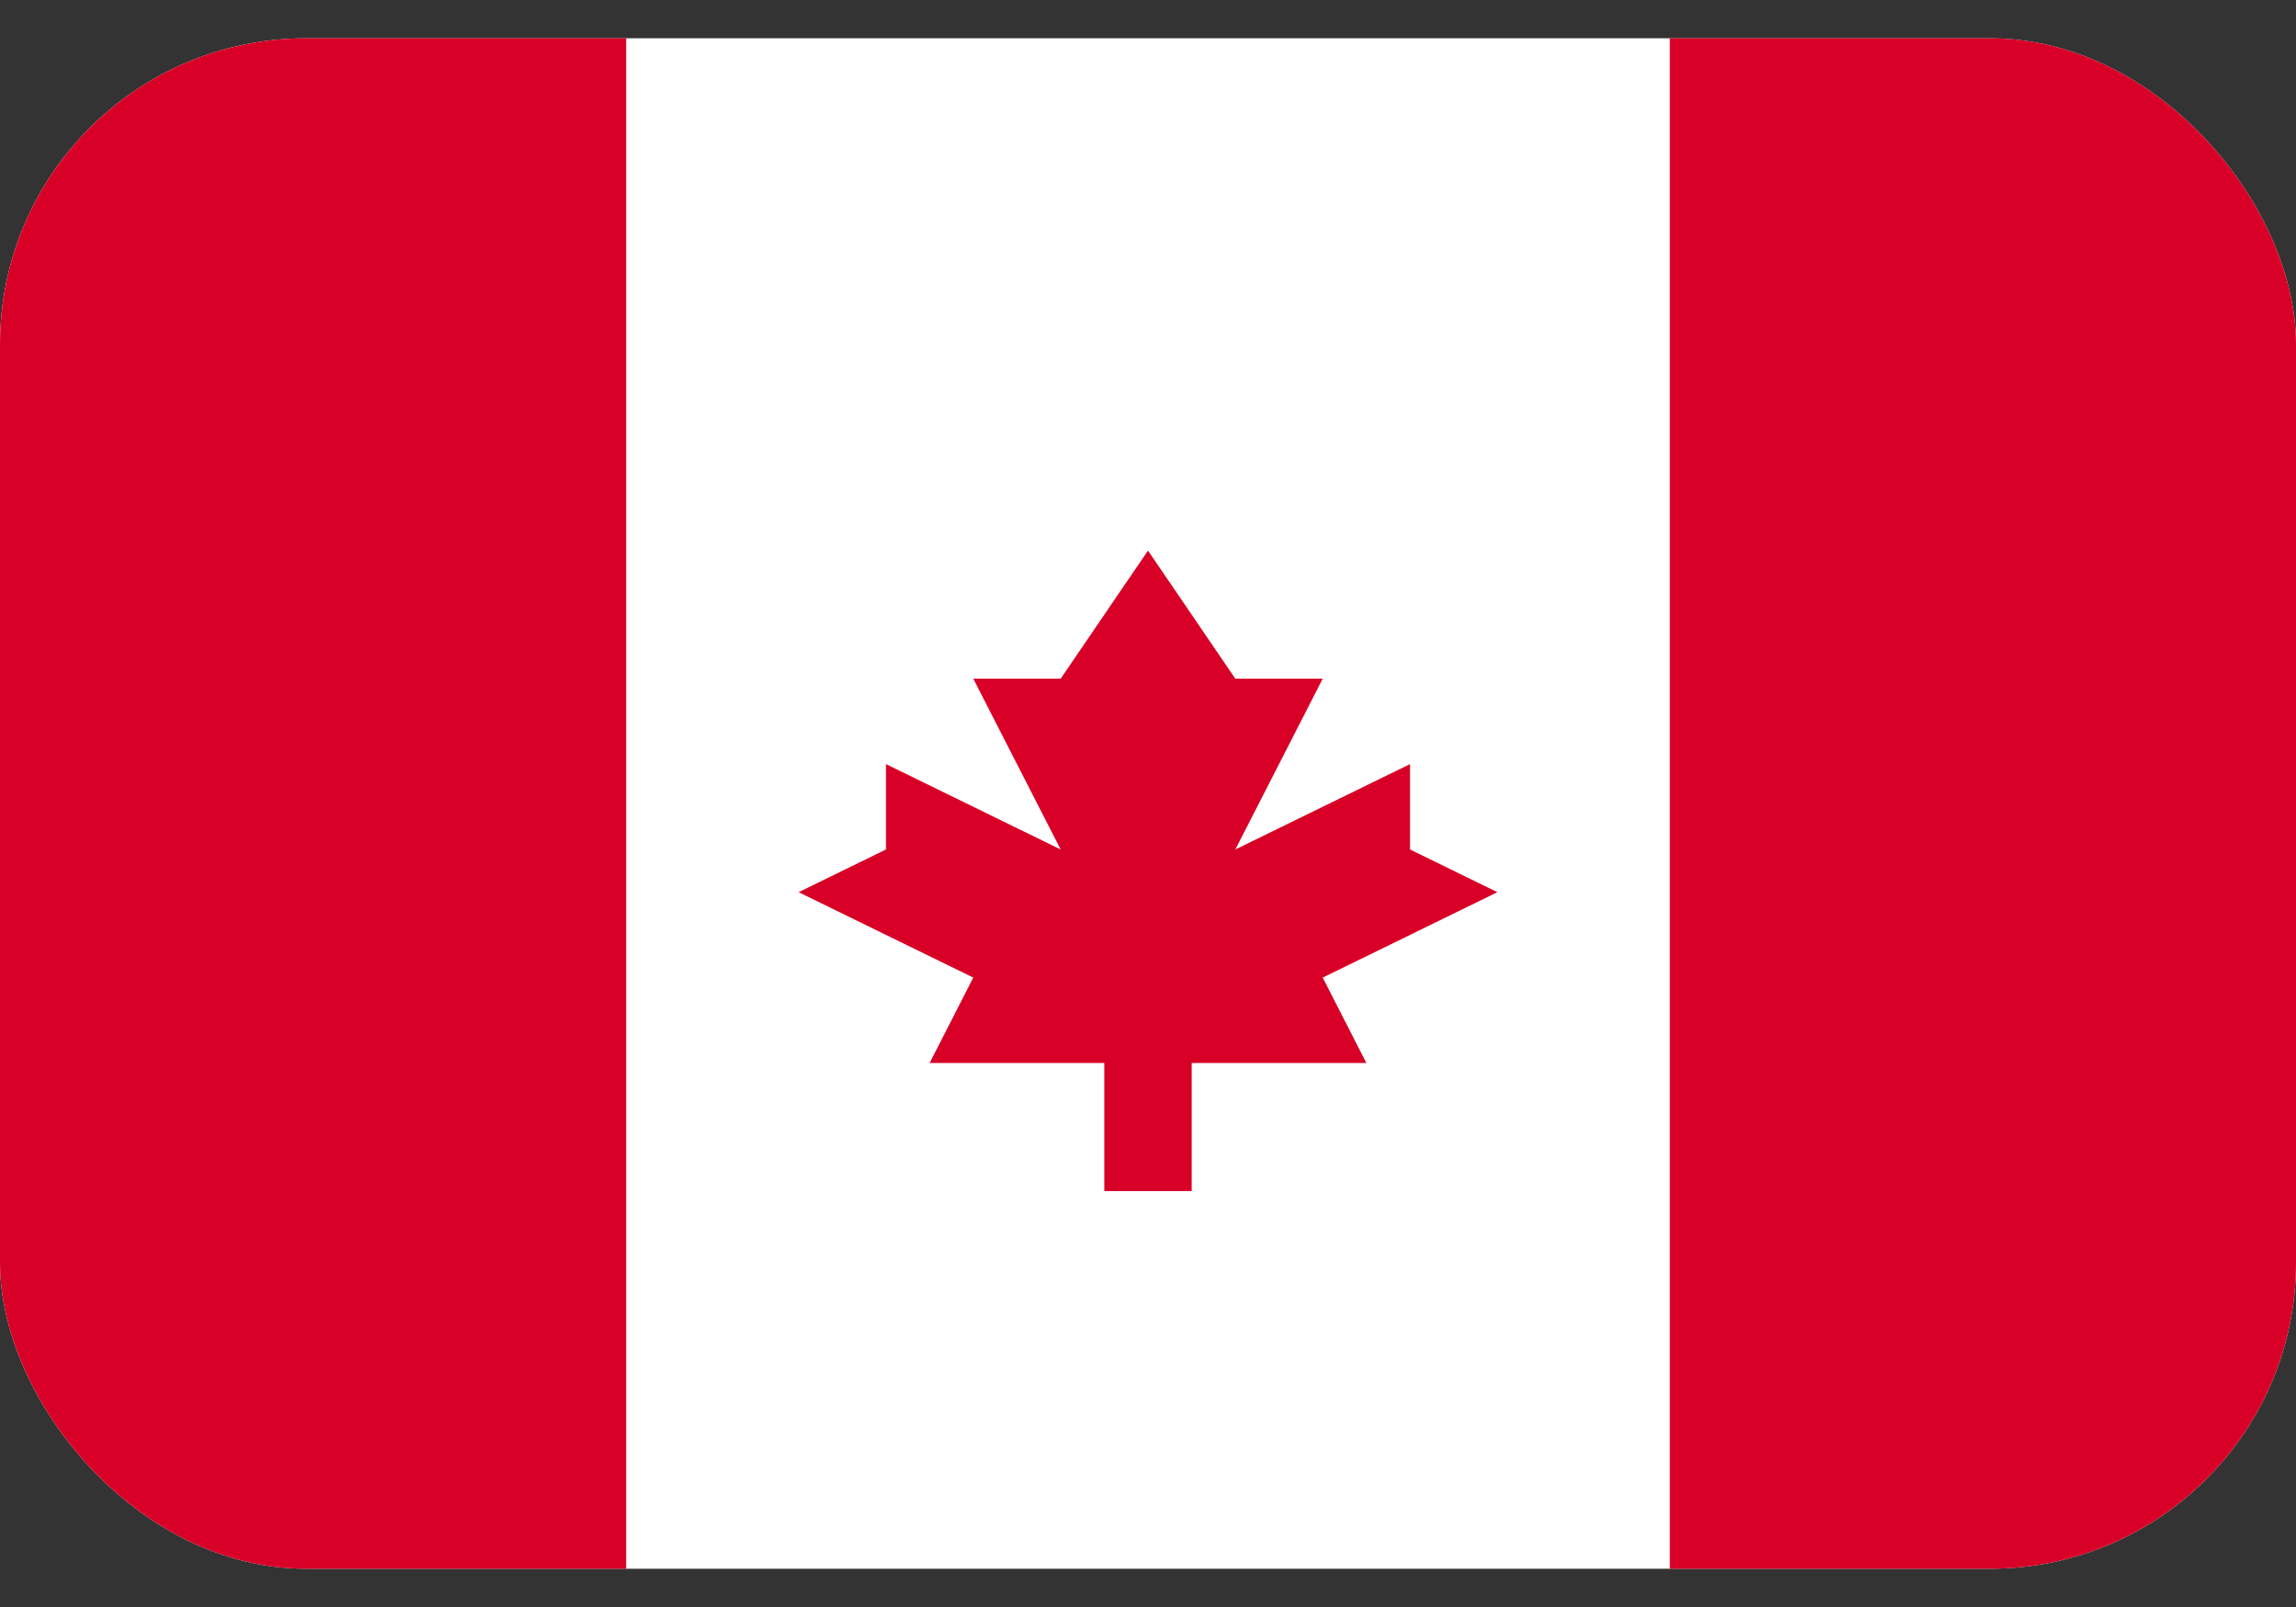
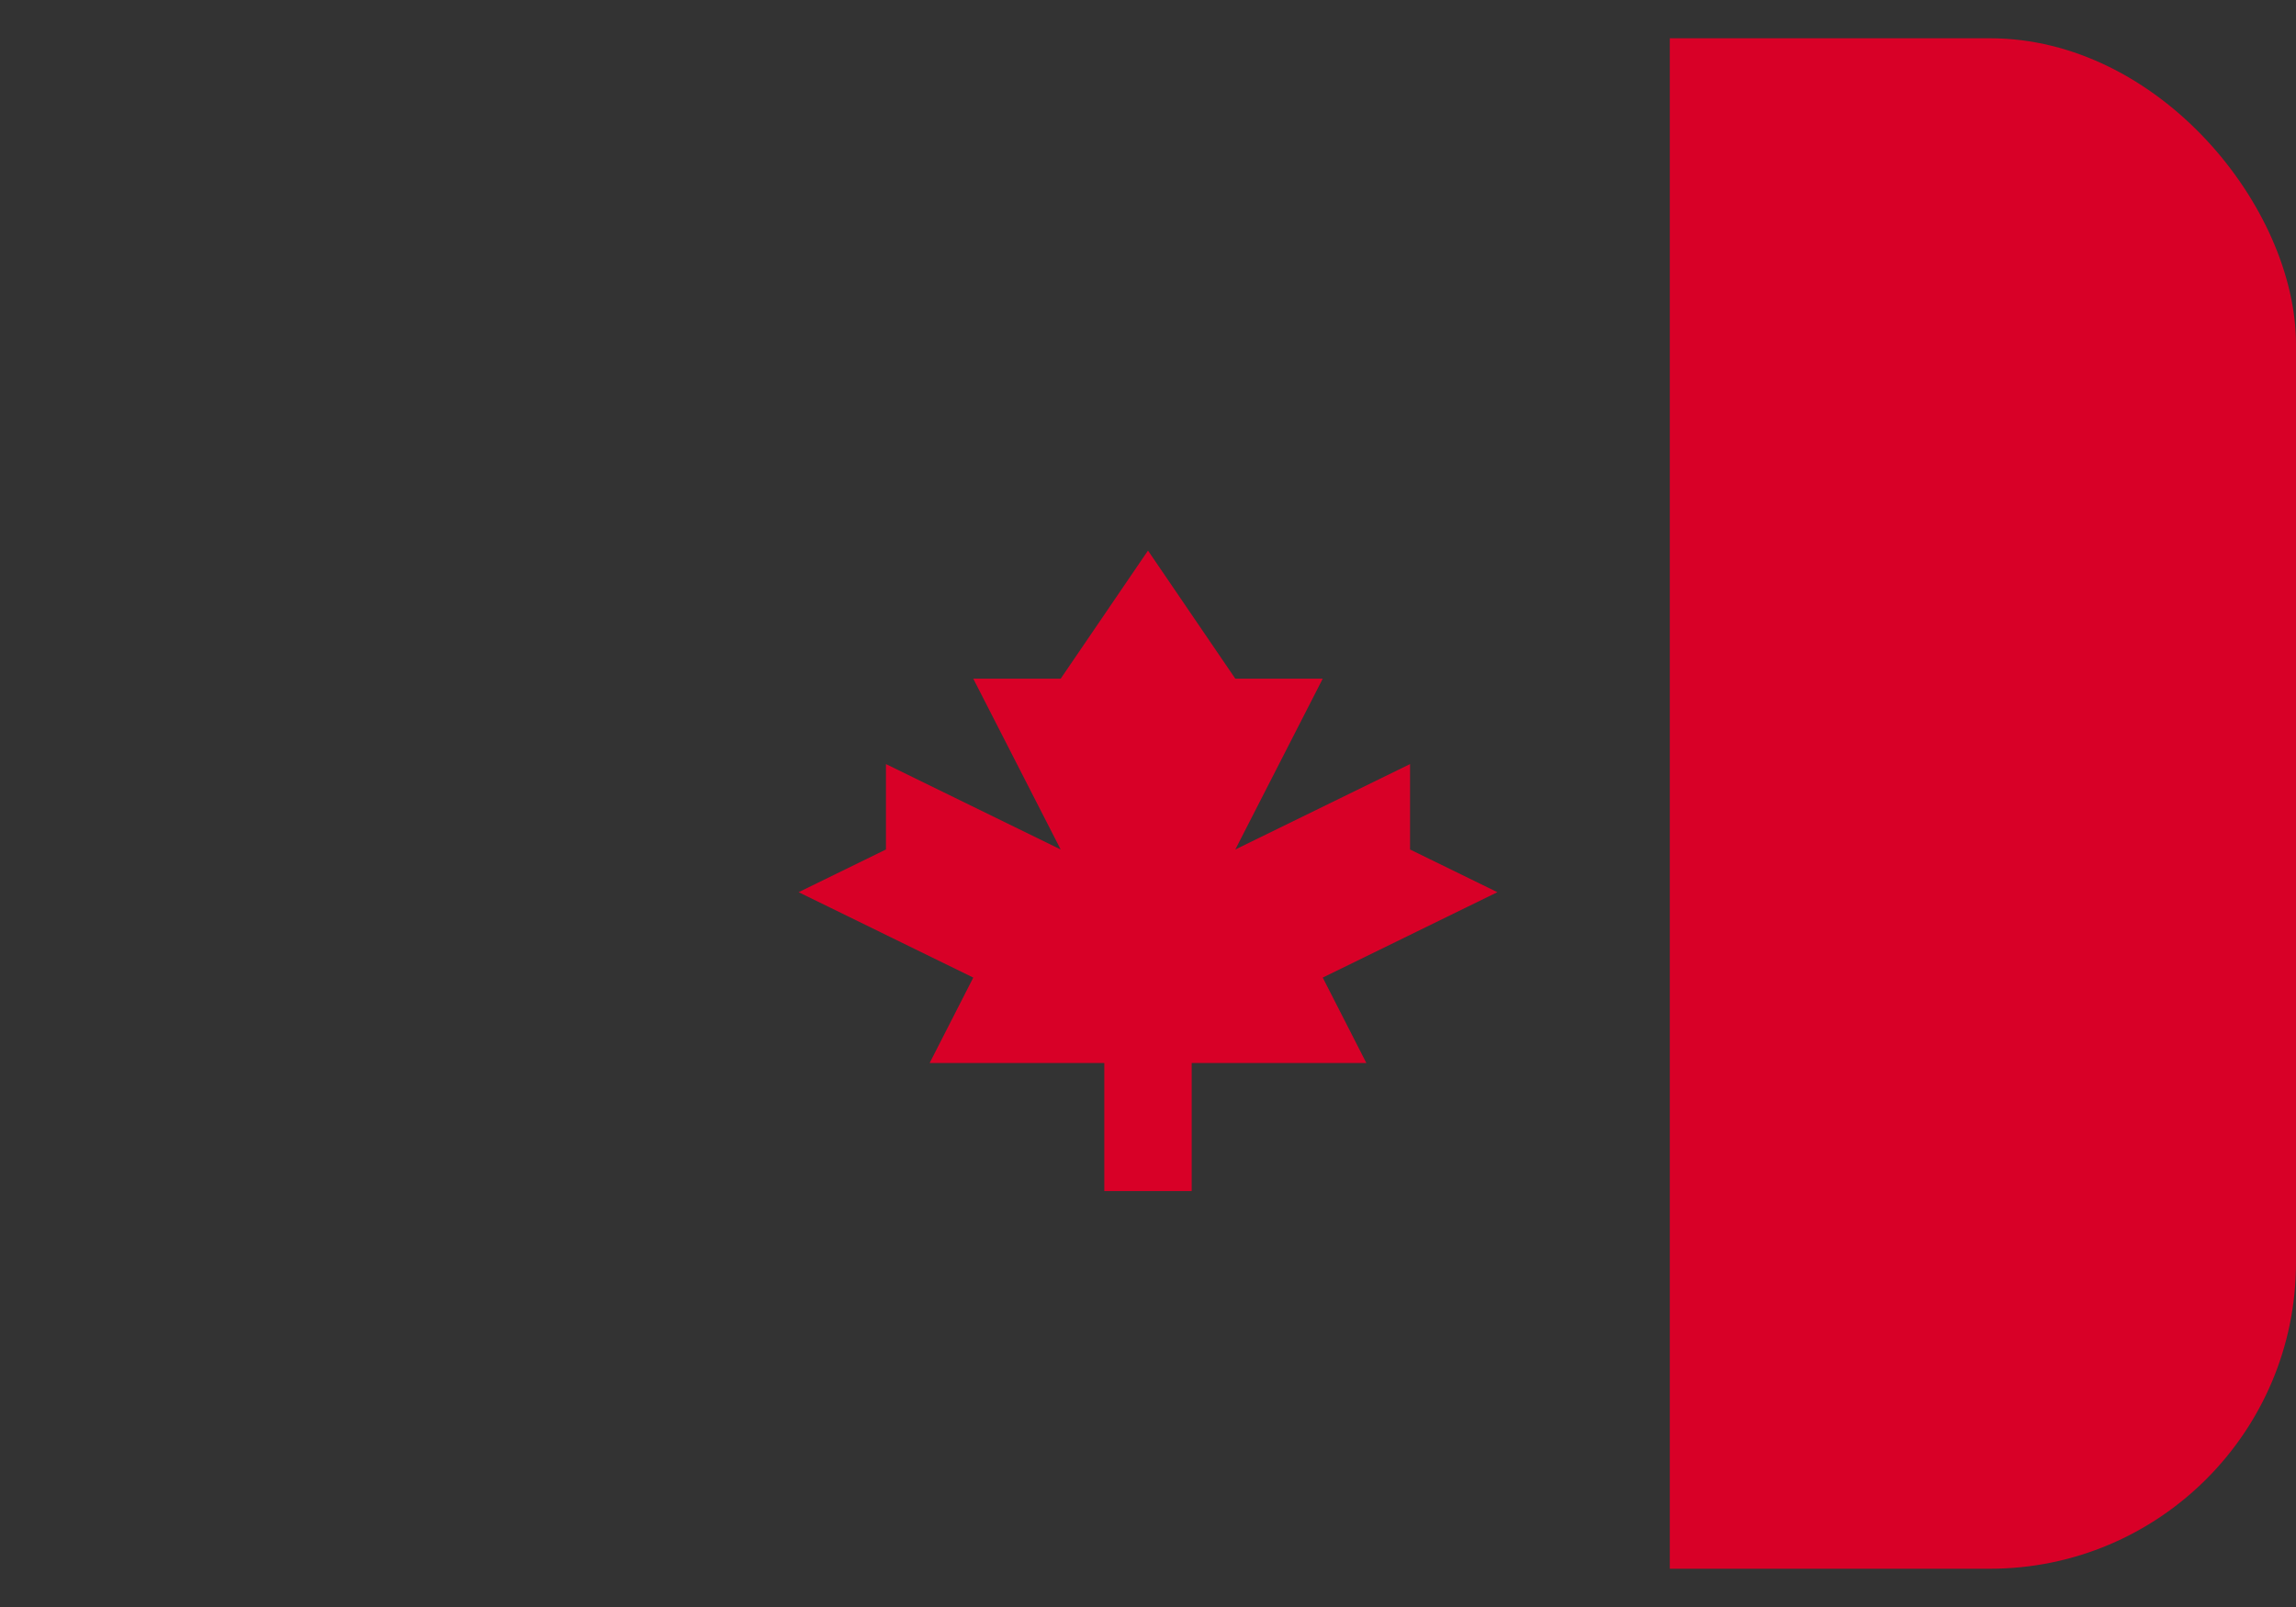
<svg xmlns="http://www.w3.org/2000/svg" width="30" height="21" viewBox="0 0 30 21" fill="none">
  <rect x="0" y="0" width="30" height="21" fill="#333333" stroke="none" />
  <g clip-path="url(#clip0_2155_2302)">
-     <path d="M30 0.5H0V20.5H30V0.5Z" fill="white" />
-     <path d="M8.182 0.5H0V20.5H8.182V0.5Z" fill="#D80027" />
    <path d="M30 0.5H21.818V20.5H30V0.5Z" fill="#D80027" />
    <path fill-rule="evenodd" clip-rule="evenodd" d="M17.283 12.775L19.565 11.659L18.424 11.101V9.985L16.141 11.101L17.283 8.869H16.141L15 7.195L13.859 8.869H12.717L13.859 11.101L11.576 9.985V11.101L10.435 11.659L12.717 12.775L12.147 13.891H14.429V15.565H15.571V13.891H17.853L17.283 12.775Z" fill="#D80027" />
  </g>
  <defs>
    <clipPath id="clip0_2155_2302">
      <rect y="0.5" width="30" height="20" rx="4" fill="white" />
    </clipPath>
  </defs>
</svg>